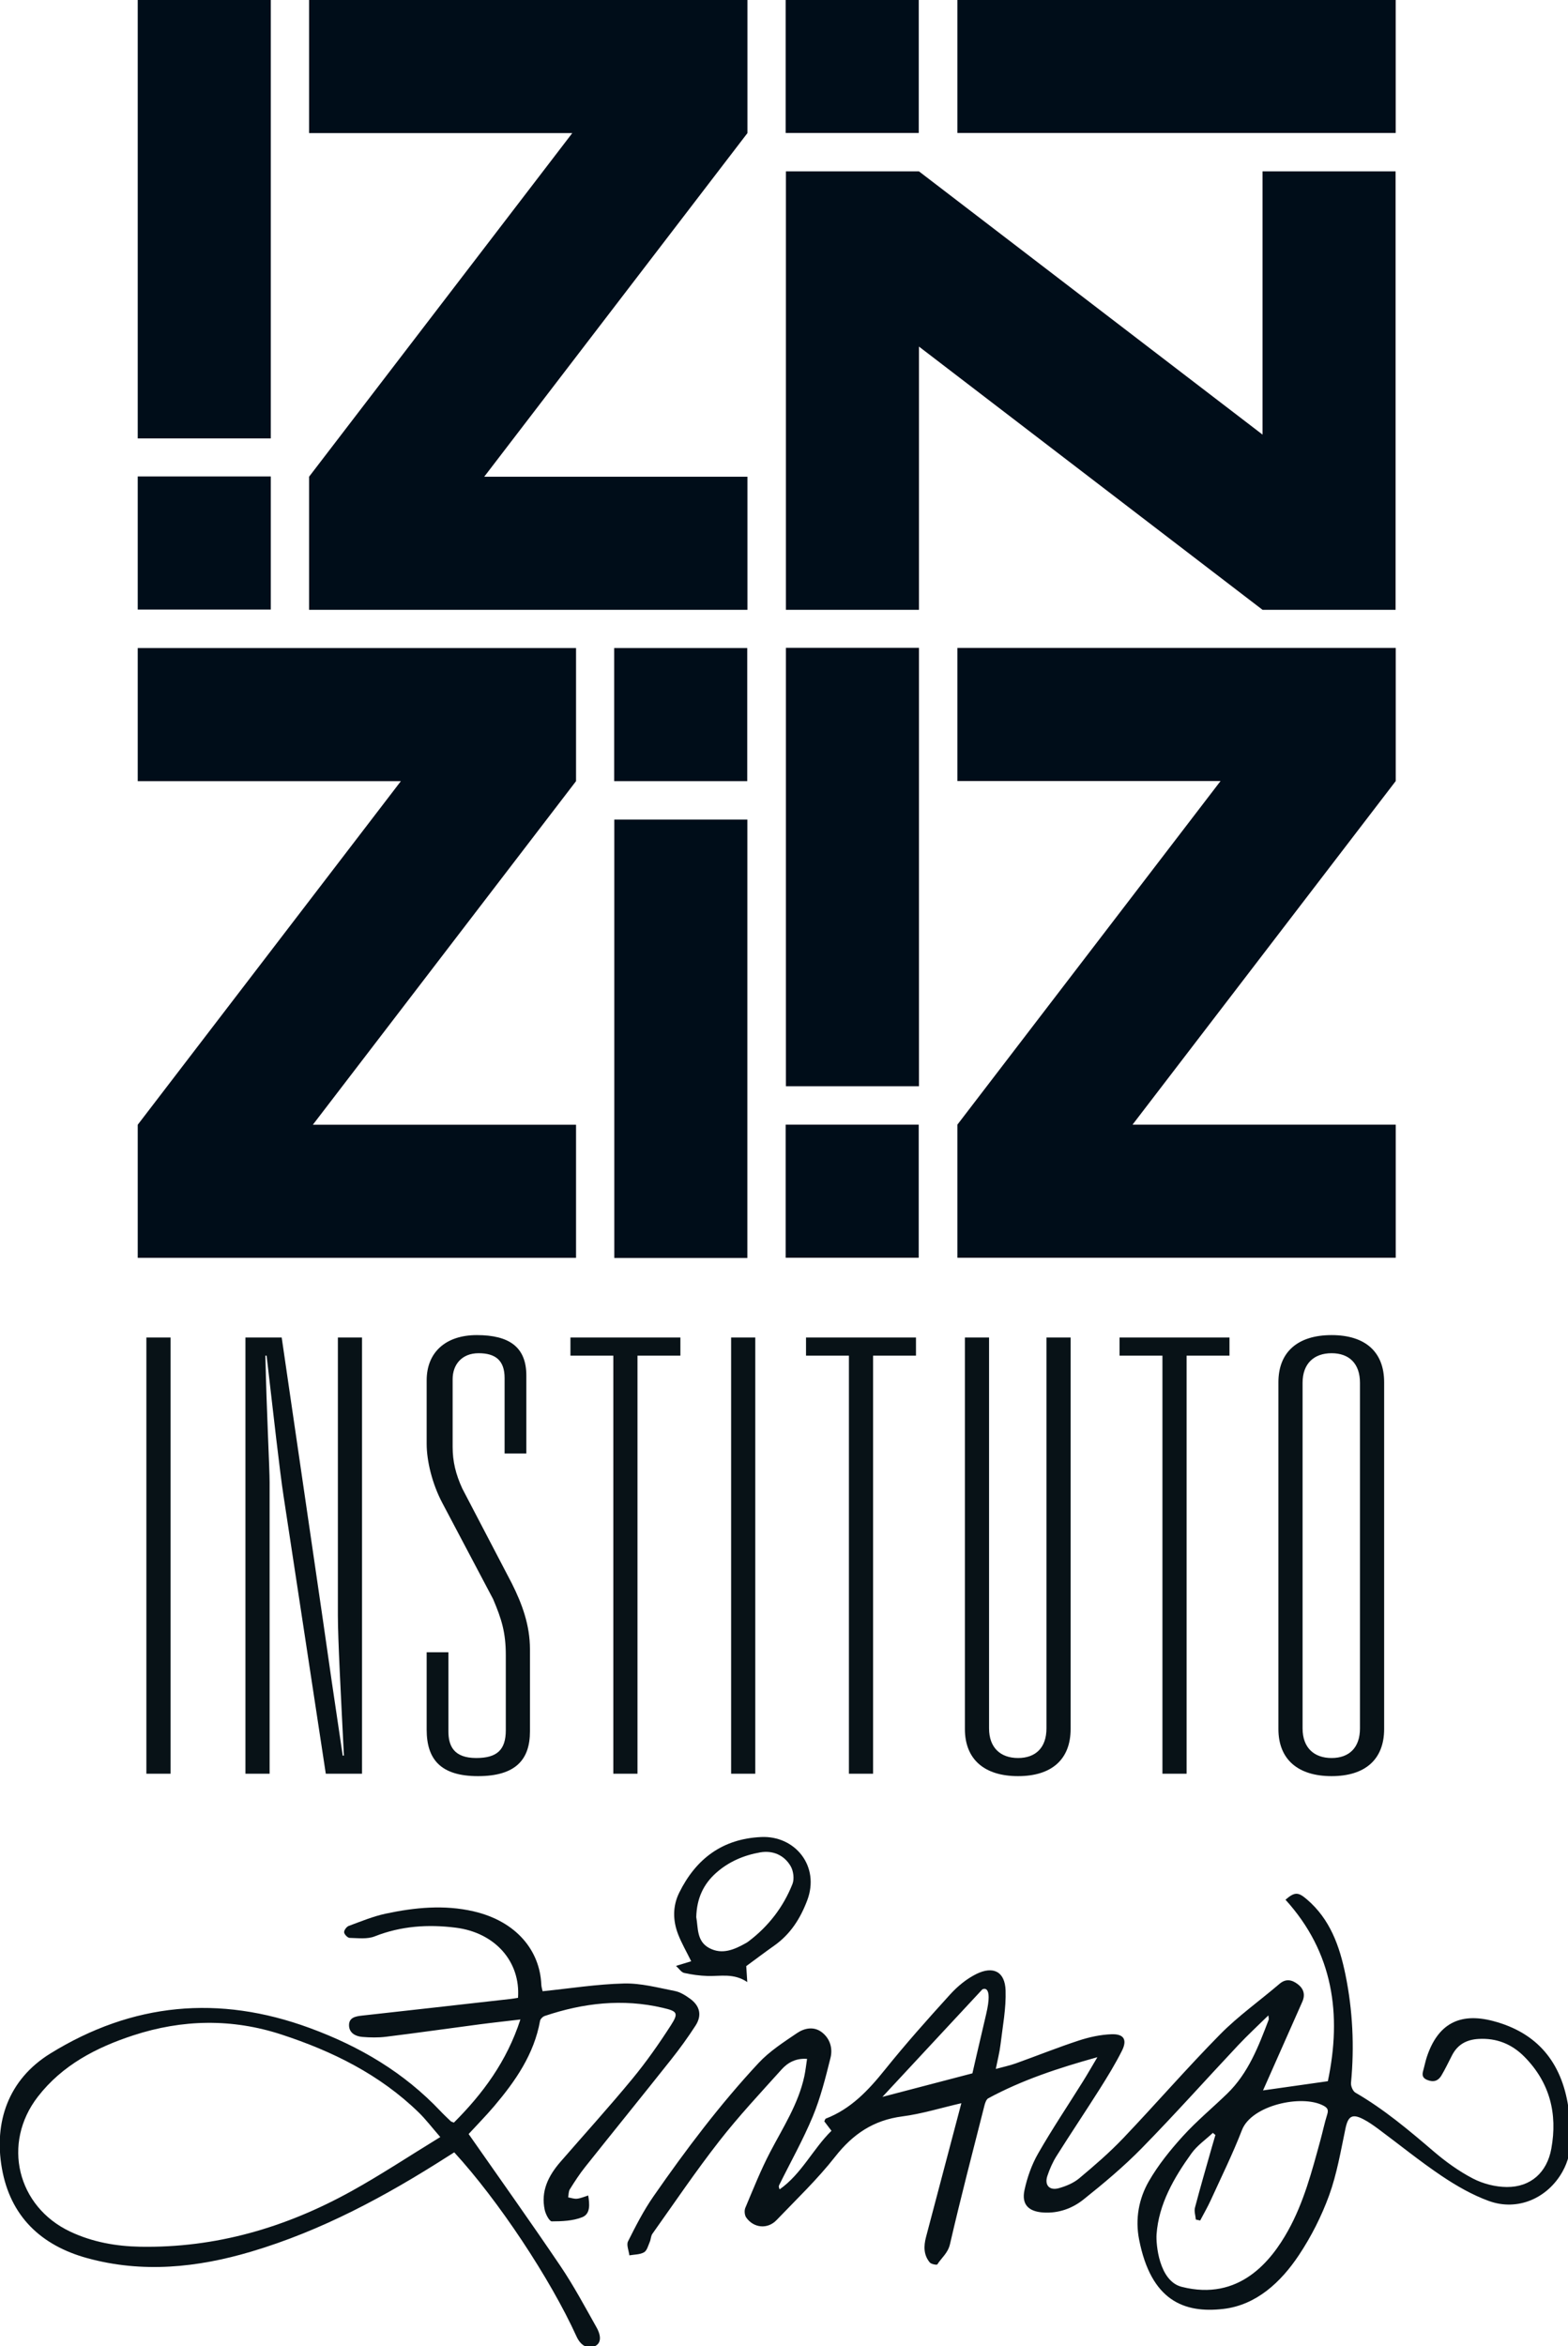
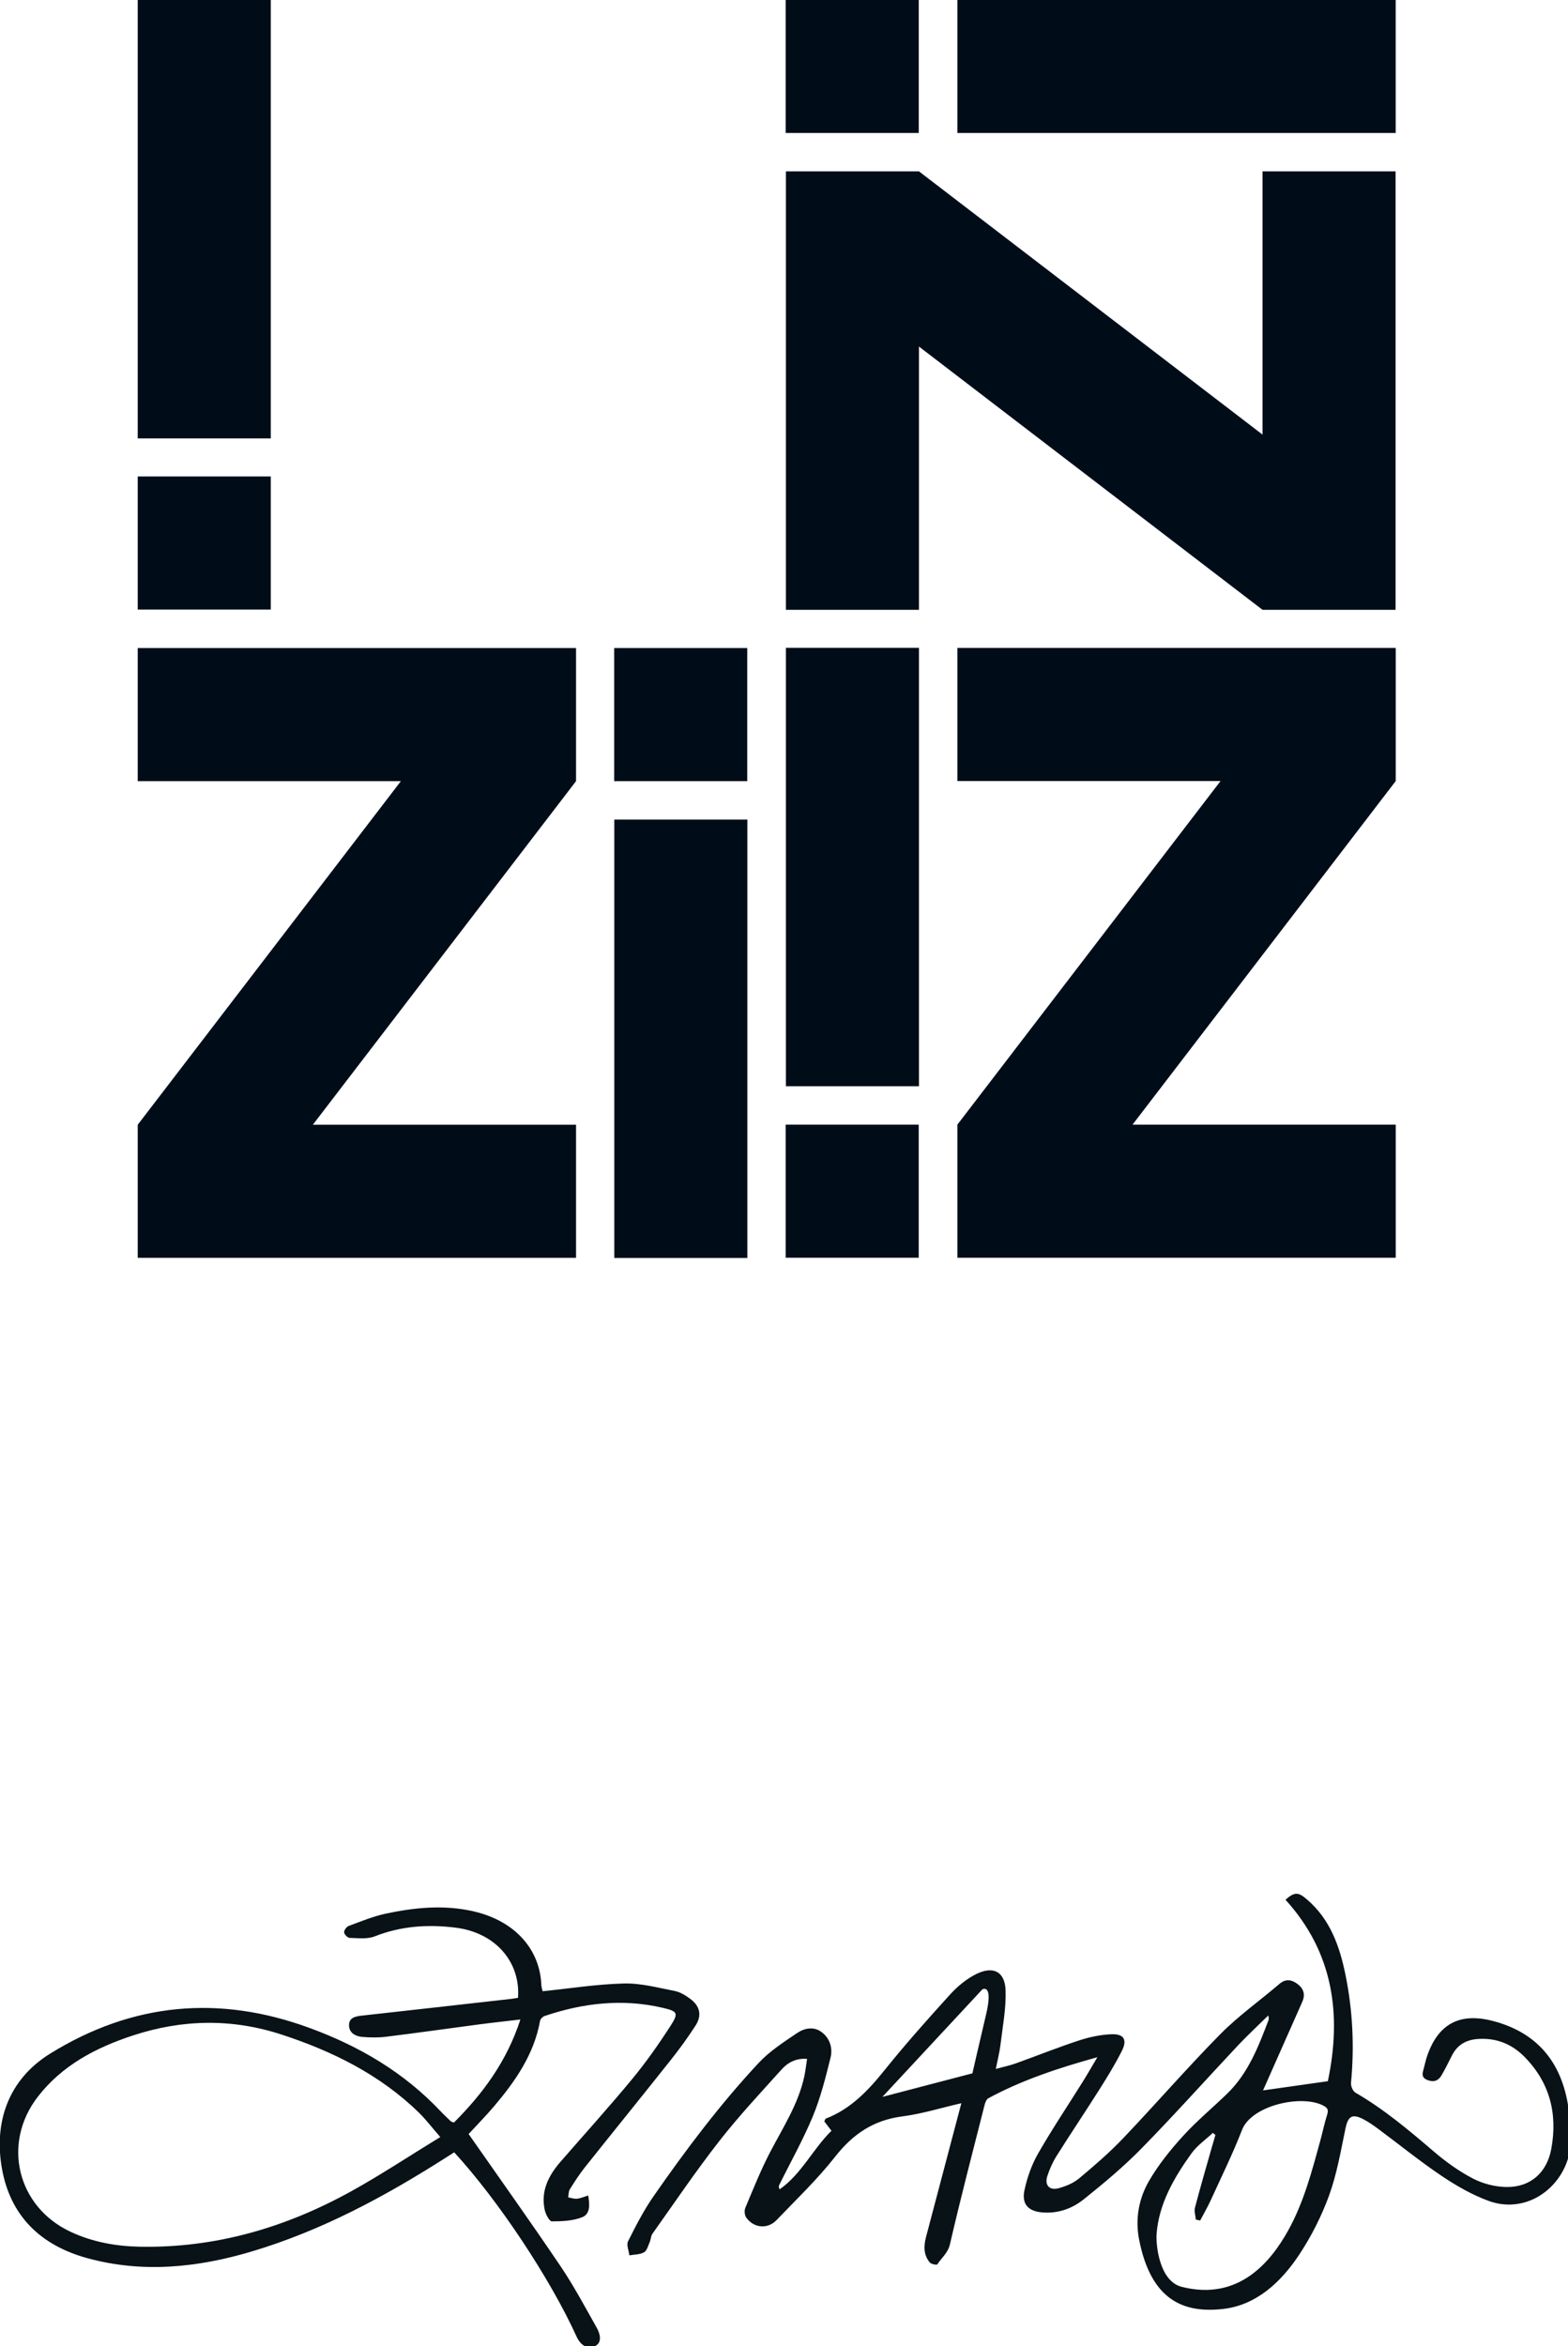
<svg xmlns="http://www.w3.org/2000/svg" width="41.636mm" height="62.293mm" version="1.1" viewBox="0 0 41.636 62.293">
  <defs>
    <clipPath id="d">
      <path transform="translate(-714.46 -200.7)" d="m688.03 189.04h118.02v176.58h-118.02z" />
    </clipPath>
    <clipPath id="c">
      <path transform="translate(-741.94 -224.68)" d="m688.03 189.04h118.02v176.58h-118.02z" />
    </clipPath>
    <clipPath id="b">
      <path transform="translate(-787.93 -206.48)" d="m688.03 189.04h118.02v176.58h-118.02z" />
    </clipPath>
    <clipPath id="a">
      <path transform="translate(-790.41 -235.52)" d="m0 0h850.39v2267.7h-850.39z" />
    </clipPath>
  </defs>
  <g transform="translate(-84.138 -117.48)">
    <path transform="matrix(.353 0 0 -.353 93.463 175.66)" d="m0 0c-4.926-2.728-10.191-4.271-15.87-4.169-1.817 0.032-3.589 0.349-5.253 1.13-4.001 1.88-5.166 6.643-2.445 10.156 1.839 2.375 4.393 3.702 7.181 4.613 3.7 1.209 7.424 1.277 11.141 0.062 3.837-1.253 7.397-3.011 10.327-5.862 0.527-0.513 0.975-1.107 1.621-1.849-2.353-1.44-4.478-2.85-6.702-4.081m15.742-5.624c-2.251 3.332-4.588 6.608-6.907 9.931 0.663 0.721 1.322 1.39 1.927 2.103 1.6 1.89 2.993 3.897 3.446 6.41 0.026 0.143 0.206 0.319 0.352 0.368 2.907 0.98 5.862 1.319 8.886 0.61 1.088-0.254 1.2-0.384 0.603-1.313-0.896-1.394-1.854-2.761-2.908-4.037-1.748-2.119-3.595-4.154-5.396-6.229-0.903-1.041-1.498-2.202-1.184-3.628 0.071-0.322 0.349-0.853 0.531-0.853 0.767 2e-3 1.589 0.034 2.288 0.313 0.631 0.252 0.555 0.988 0.451 1.634-0.291-0.089-0.558-0.211-0.835-0.242-0.218-0.025-0.449 0.062-0.673 0.1 0.038 0.204 0.023 0.443 0.125 0.607 0.357 0.571 0.724 1.141 1.142 1.666 2.146 2.697 4.318 5.371 6.459 8.071 0.658 0.829 1.282 1.689 1.856 2.577 0.493 0.765 0.332 1.479-0.407 2.017-0.345 0.251-0.741 0.503-1.147 0.583-1.267 0.247-2.554 0.597-3.826 0.566-2.03-0.049-4.054-0.372-6.125-0.583-0.026 0.13-0.09 0.315-0.098 0.501-0.103 2.539-1.86 4.761-5.099 5.509-2.207 0.509-4.414 0.292-6.593-0.172-0.954-0.203-1.872-0.584-2.792-0.924-0.164-0.061-0.36-0.326-0.348-0.482 0.013-0.156 0.263-0.415 0.415-0.419 0.63-0.014 1.325-0.107 1.882 0.113 1.991 0.786 4.022 0.918 6.108 0.654 2.937-0.372 4.872-2.537 4.675-5.275-0.173-0.027-0.357-0.062-0.542-0.083-3.733-0.421-7.466-0.843-11.2-1.255-0.486-0.054-0.979-0.147-0.969-0.734 9e-3 -0.572 0.488-0.825 0.994-0.868 0.597-0.05 1.209-0.061 1.801 0.013 2.342 0.289 4.678 0.624 7.017 0.931 0.985 0.13 1.973 0.235 3.077 0.366-1.019-3.149-2.828-5.583-5.001-7.755-0.146 0.06-0.199 0.068-0.232 0.099-0.26 0.25-0.525 0.496-0.773 0.759-2.753 2.913-6.078 4.876-9.836 6.256-6.843 2.515-13.339 1.896-19.511-1.914-3.179-1.962-4.253-5.172-3.651-8.625 0.63-3.61 2.931-5.81 6.422-6.769 4.154-1.141 8.268-0.716 12.325 0.487 5.307 1.574 10.128 4.178 14.767 7.146 0.175 0.111 0.35 0.22 0.515 0.324 3.323-3.623 7.215-9.489 9.195-13.841 0.313-0.689 0.823-0.971 1.358-0.75 0.464 0.19 0.556 0.705 0.145 1.436-0.874 1.551-1.715 3.129-2.709 4.601" clip-path="url(#d)" fill="#081217 icc-color(sRGB-IEC61966-2, 0.1, 0.03, 0.07, 0.09)" />
-     <path transform="matrix(.353 0 0 -.353 103.16 167.2)" d="m0 0c0.948 0.837 2.086 1.315 3.301 1.526 0.936 0.163 1.803-0.199 2.29-1.043 0.208-0.361 0.283-0.962 0.132-1.34-0.688-1.73-1.798-3.172-3.291-4.303-0.058-0.044-0.117-0.086-0.179-0.121-0.883-0.499-1.809-0.917-2.796-0.386-0.957 0.514-0.821 1.546-0.97 2.323 0.037 1.406 0.539 2.485 1.513 3.344m-1.893-6.664c-0.353-0.108-0.701-0.214-1.143-0.349 0.231-0.209 0.396-0.48 0.611-0.529 0.576-0.13 1.173-0.211 1.764-0.229 0.967-0.031 1.961 0.235 2.986-0.459-0.03 0.458-0.05 0.773-0.077 1.201 0.684 0.501 1.392 1.037 2.119 1.551 1.205 0.853 1.949 2.025 2.465 3.387 0.978 2.577-0.907 4.888-3.46 4.771-2.91-0.133-4.905-1.633-6.165-4.184-0.506-1.026-0.486-2.108-0.075-3.156 0.26-0.663 0.621-1.285 0.975-2.004" clip-path="url(#c)" fill="#081217 icc-color(sRGB-IEC61966-2, 0.1, 0.03, 0.07, 0.09)" />
    <path transform="matrix(.353 0 0 -.353 119.38 173.62)" d="m0 0c-0.202-0.641-0.338-1.304-0.516-1.954-0.635-2.32-1.243-4.651-2.424-6.778-1.266-2.278-3.672-5.337-8.008-4.232-1.716 0.437-1.938 3.237-1.889 3.937 0.161 2.289 1.311 4.27 2.63 6.104 0.426 0.592 1.064 1.03 1.606 1.538 0.064-0.053 0.127-0.106 0.191-0.159-0.086-0.293-0.173-0.586-0.257-0.88-0.432-1.527-0.877-3.049-1.28-4.583-0.073-0.274 0.039-0.598 0.066-0.898 0.109-0.023 0.217-0.048 0.326-0.071 0.269 0.512 0.56 1.013 0.8 1.538 0.797 1.748 1.651 3.477 2.343 5.267 0.722 1.869 4.493 2.692 6.116 1.84 0.321-0.169 0.407-0.316 0.296-0.669m-25.658 7.53c-0.558-2.362-1.03-4.436-1.03-4.436l-6.77-1.771 7.517 8.086s0.84 0.483 0.283-1.879m43.795-6.964c-0.506 3.348-2.325 5.59-5.663 6.464-2.533 0.665-4.163-0.234-4.982-2.712-0.09-0.274-0.148-0.558-0.223-0.837-0.095-0.352-0.233-0.692 0.27-0.89 0.469-0.187 0.815-0.06 1.051 0.337 0.295 0.495 0.54 1.02 0.806 1.532 0.417 0.804 1.084 1.167 1.982 1.221 1.367 0.081 2.514-0.387 3.457-1.34 1.91-1.935 2.504-4.28 2.024-6.915-0.323-1.78-1.542-2.895-3.353-2.882-0.853 6e-3 -1.779 0.242-2.537 0.634-1.058 0.549-2.053 1.267-2.963 2.046-1.869 1.6-3.744 3.179-5.884 4.418-0.194 0.113-0.354 0.498-0.331 0.737 0.26 2.732 0.131 5.44-0.416 8.126-0.441 2.159-1.155 4.18-2.905 5.675-0.644 0.552-0.907 0.579-1.608-0.027 3.608-3.973 4.242-8.647 3.187-13.651-1.68-0.239-3.252-0.462-4.877-0.692 0.088 0.195 0.146 0.325 0.204 0.457 0.916 2.068 1.828 4.137 2.748 6.202 0.245 0.549 0.104 0.999-0.35 1.339-0.434 0.325-0.882 0.428-1.367 0.012-1.482-1.267-3.09-2.405-4.454-3.787-2.502-2.538-4.84-5.237-7.299-7.819-1.027-1.077-2.162-2.059-3.305-3.014-0.427-0.358-0.997-0.594-1.541-0.746-0.704-0.196-1.088 0.235-0.857 0.926 0.174 0.52 0.401 1.038 0.692 1.5 1.065 1.692 2.18 3.35 3.248 5.04 0.591 0.935 1.171 1.882 1.667 2.869 0.416 0.828 0.152 1.277-0.779 1.245-0.827-0.029-1.672-0.213-2.462-0.472-1.599-0.524-3.163-1.154-4.749-1.722-0.461-0.165-0.946-0.264-1.497-0.415 0.139 0.702 0.286 1.26 0.353 1.826 0.162 1.358 0.429 2.727 0.383 4.082-0.047 1.405-0.919 1.862-2.198 1.233-0.734-0.362-1.415-0.925-1.97-1.535-1.686-1.854-3.354-3.729-4.922-5.681-1.24-1.543-2.551-2.937-4.442-3.665-0.032-0.013-0.043-0.079-0.105-0.201 0.158-0.208 0.338-0.445 0.54-0.711-1.397-1.368-2.243-3.239-3.898-4.405-0.07 0.142-0.077 0.238-0.04 0.312 0.851 1.723 1.799 3.406 2.535 5.177 0.584 1.411 0.96 2.916 1.33 4.403 0.18 0.722-0.038 1.47-0.673 1.941-0.594 0.441-1.297 0.291-1.84-0.076-1.009-0.685-2.067-1.365-2.89-2.246-2.911-3.123-5.478-6.533-7.911-10.035-0.739-1.062-1.335-2.228-1.916-3.387-0.134-0.267 0.058-0.698 0.101-1.053 0.373 0.067 0.794 0.052 1.104 0.23 0.224 0.129 0.311 0.509 0.433 0.787 0.085 0.193 0.077 0.438 0.193 0.602 1.66 2.335 3.266 4.714 5.028 6.97 1.464 1.877 3.099 3.623 4.694 5.395 0.467 0.519 1.082 0.857 1.914 0.793-0.071-0.462-0.116-0.887-0.204-1.302-0.448-2.085-1.601-3.848-2.57-5.703-0.709-1.357-1.277-2.789-1.872-4.203-0.085-0.202-0.054-0.549 0.07-0.725 0.561-0.794 1.603-0.896 2.276-0.196 1.502 1.565 3.082 3.075 4.415 4.775 1.334 1.702 2.888 2.749 5.051 3.028 1.463 0.19 2.894 0.637 4.44 0.993-0.095-0.361-0.161-0.609-0.226-0.857-0.81-3.069-1.619-6.138-2.431-9.207-0.181-0.683-0.19-1.349 0.284-1.916 0.107-0.128 0.529-0.202 0.563-0.147 0.319 0.502 0.798 0.849 0.954 1.522 0.806 3.493 1.713 6.963 2.595 10.438 0.049 0.196 0.14 0.459 0.294 0.541 2.526 1.363 5.227 2.261 8.201 3.087-0.444-0.745-0.761-1.304-1.102-1.848-1.122-1.797-2.305-3.558-3.357-5.396-0.481-0.839-0.82-1.8-1.025-2.749-0.234-1.084 0.301-1.616 1.412-1.689 1.142-0.075 2.183 0.304 3.031 0.982 1.519 1.213 3.021 2.47 4.379 3.857 2.478 2.529 4.839 5.175 7.264 7.757 0.704 0.748 1.461 1.446 2.259 2.23 0.015-0.193 0.045-0.269 0.023-0.326-0.765-2.007-1.53-4.017-3.118-5.557-1.107-1.073-2.303-2.063-3.337-3.202-0.947-1.042-1.85-2.164-2.552-3.377-0.766-1.326-1.042-2.853-0.742-4.387 0.898-4.611 3.386-5.57 6.333-5.23 2.488 0.287 4.336 2.013 5.691 4.05 0.924 1.39 1.7 2.922 2.271 4.49 0.586 1.614 0.876 3.341 1.231 5.033 0.191 0.912 0.494 1.134 1.328 0.705 0.403-0.207 0.782-0.474 1.149-0.746 1.586-1.177 3.122-2.428 4.759-3.528 1.109-0.745 2.303-1.431 3.553-1.885 2.168-0.787 4.421 0.212 5.537 2.211 0.872 1.565 0.685 3.218 0.436 4.862" clip-path="url(#b)" fill="#081217 icc-color(sRGB-IEC61966-2, 0.1, 0.03, 0.07, 0.09)" />
-     <path transform="matrix(.353 0 0 -.353 120.25 163.37)" d="m0 0c0-1.454-0.818-2.227-2.135-2.227-1.318 0-2.182 0.773-2.182 2.227v25.992c0 1.454 0.864 2.227 2.182 2.227 1.317 0 2.135-0.773 2.135-2.227zm1.818 26.037c0 2.273-1.409 3.545-3.953 3.545-2.545 0-4-1.272-4-3.545v-26.083c0-2.272 1.455-3.544 4-3.544 2.544 0 3.953 1.272 3.953 3.544zm-16.677-29.445h1.817v31.445h3.227v1.363h-8.27v-1.363h3.226zm-8.724 32.808v-29.4c0-1.454-0.818-2.227-2.136-2.227s-2.182 0.773-2.182 2.227v29.4h-1.817v-29.446c0-2.272 1.454-3.544 3.999-3.544s3.953 1.272 3.953 3.544v29.446zm-14.86-32.808h1.818v31.445h3.227v1.363h-8.271v-1.363h3.226zm-8.861 0h1.818v32.809h-1.818zm-8.861 0h1.818v31.445h3.227v1.363h-8.271v-1.363h3.226zm-12.405 9.133h-1.636v-5.816c0-2.227 1.045-3.499 3.863-3.499 2.862 0 3.907 1.272 3.907 3.363v6.18c0 1.818-0.59 3.408-1.363 4.953l-3.726 7.134c-0.5 1.09-0.727 2.045-0.727 3.135v5.09c0 1.09 0.682 1.954 1.954 1.954s1.954-0.546 1.954-1.864v-5.68h1.636v5.862c0 2.136-1.273 3.045-3.726 3.045-2.318 0-3.772-1.272-3.772-3.408v-4.772c0-1.272 0.409-2.998 1.182-4.453l3.817-7.225c0.636-1.5 0.954-2.499 0.954-4.225v-5.636c0-1.499-0.682-2.09-2.226-2.09-1.682 0-2.091 0.909-2.091 2zm-15.268-9.133h1.818v21.903c0 1.09-0.227 5.271-0.318 9.542h0.091c0.5-4.317 1-8.77 1.273-10.542l3.18-20.903h2.726v32.808h-1.817v-20.903c0-1.772 0.227-5.998 0.454-10.542h-0.09c-0.591 3.954-1.137 7.68-1.5 10.269l-3.09 21.176h-2.727zm-7.452 0h1.818v32.809h-1.818z" clip-path="url(#a)" fill="#081217 icc-color(sRGB-IEC61966-2, 0.1, 0.03, 0.07, 0.09)" />
    <path d="m100.45 150.88v-11.64h3.533v11.64" fill="#000d19 icc-color(sRGB-IEC61966-2, 0.1, 0, 0.05, 0.1)" />
    <path d="m103.98 138.22h-3.533v-3.534h3.533" fill="#000d19 icc-color(sRGB-IEC61966-2, 0.1, 0, 0.05, 0.1)" />
    <path d="m99.434 138.22v-3.534h-11.639v3.534h6.988l-6.988 9.123v3.534h11.639v-3.534h-6.989z" fill="#000d19 icc-color(sRGB-IEC61966-2, 0.1, 0, 0.05, 0.1)" />
    <path d="m108.54 134.68v11.64h-3.533v-11.64" fill="#000d19 icc-color(sRGB-IEC61966-2, 0.1, 0, 0.05, 0.1)" />
    <path d="m105 147.34h3.533v3.534h-3.533" fill="#000d19 icc-color(sRGB-IEC61966-2, 0.1, 0, 0.05, 0.1)" />
    <path d="m109.56 147.34v3.534h11.64v-3.534h-6.989l6.989-9.123v-3.534h-11.64v3.534h6.988z" fill="#000d19 icc-color(sRGB-IEC61966-2, 0.1, 0, 0.05, 0.1)" />
-     <path d="m109.56 121.01h11.639v-3.534h-11.639z" fill="#000d19 icc-color(sRGB-IEC61966-2, 0.1, 0, 0.05, 0.1)" />
+     <path d="m109.56 121.01h11.639v-3.534h-11.639" fill="#000d19 icc-color(sRGB-IEC61966-2, 0.1, 0, 0.05, 0.1)" />
    <path d="m105 121.01h3.534v-3.534h-3.534z" fill="#000d19 icc-color(sRGB-IEC61966-2, 0.1, 0, 0.05, 0.1)" />
    <path d="m108.54 122.03h-3.533v11.641h3.533v-6.989l9.123 6.989h3.533v-11.641h-3.533v6.989z" fill="#000d19 icc-color(sRGB-IEC61966-2, 0.1, 0, 0.05, 0.1)" />
    <path d="m87.795 129.12h3.533v-11.64h-3.533z" fill="#000d19 icc-color(sRGB-IEC61966-2, 0.1, 0, 0.05, 0.1)" />
    <path d="m87.795 130.13h3.533v3.534h-3.533" fill="#000d19 icc-color(sRGB-IEC61966-2, 0.1, 0, 0.05, 0.1)" />
-     <path d="m92.345 117.48v3.534h6.989l-6.989 9.123v3.534h11.64v-3.534h-6.989l6.989-9.123v-3.534z" fill="#000d19 icc-color(sRGB-IEC61966-2, 0.1, 0, 0.05, 0.1)" />
  </g>
</svg>